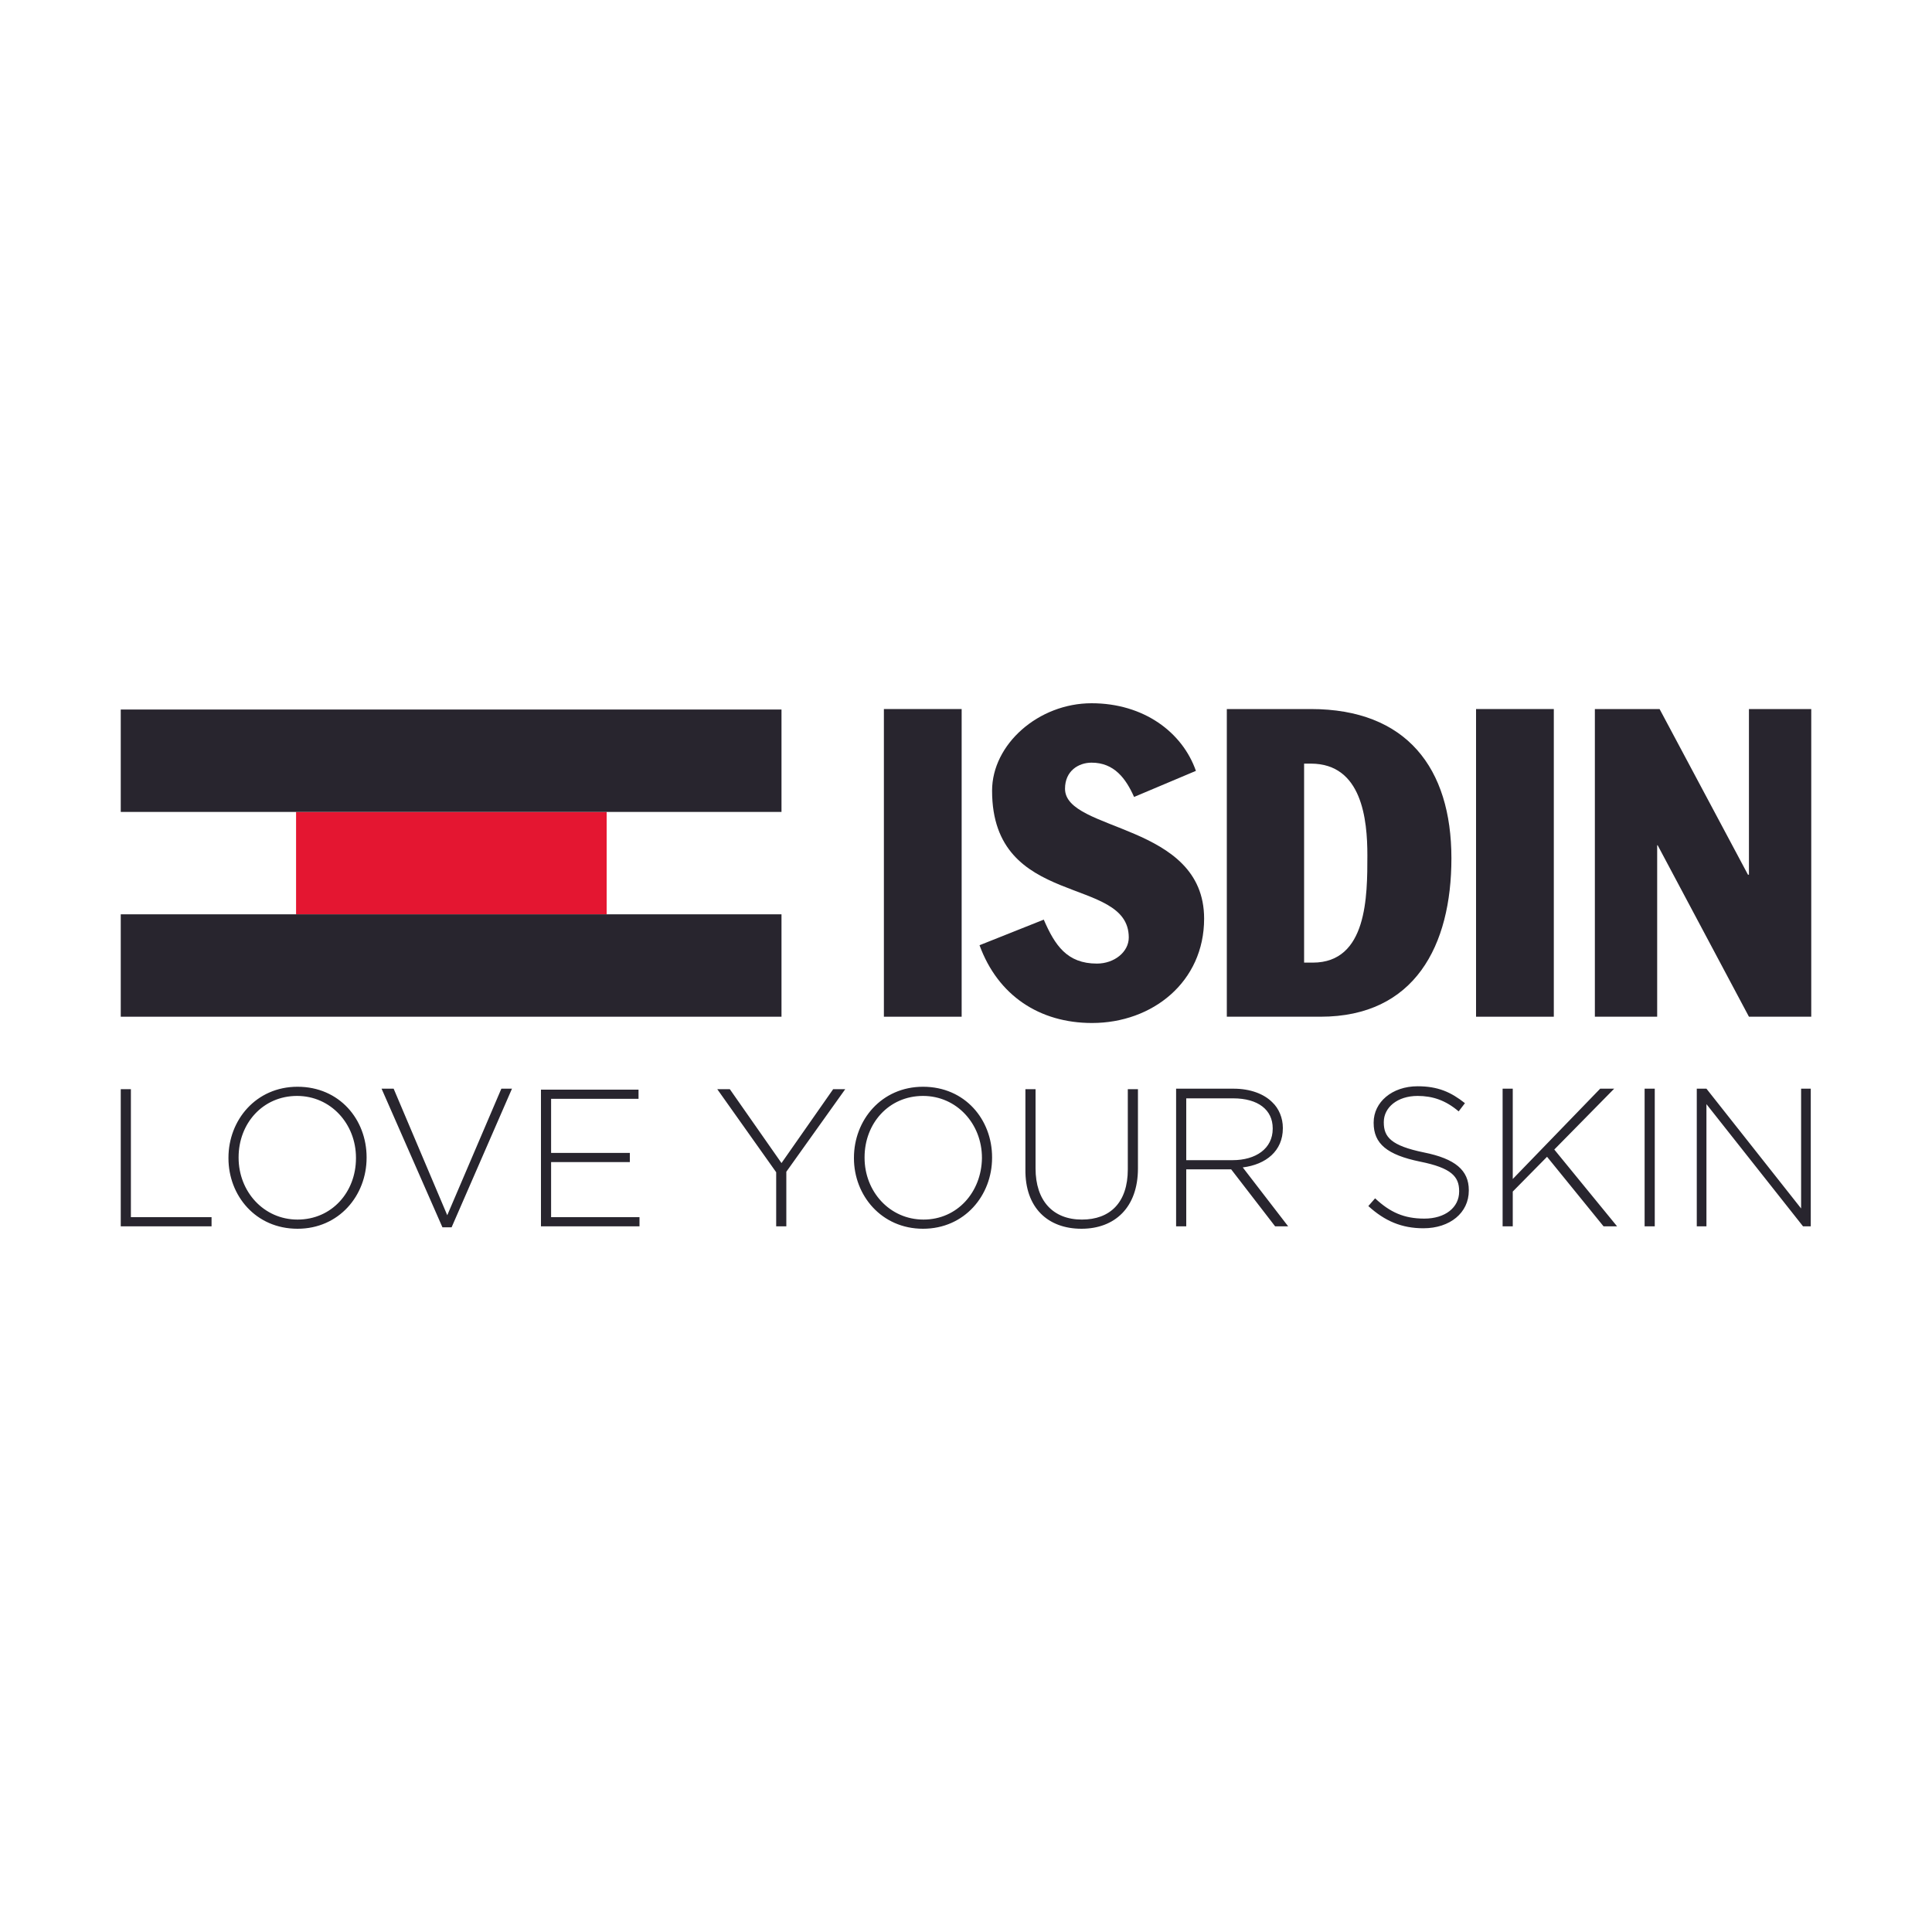
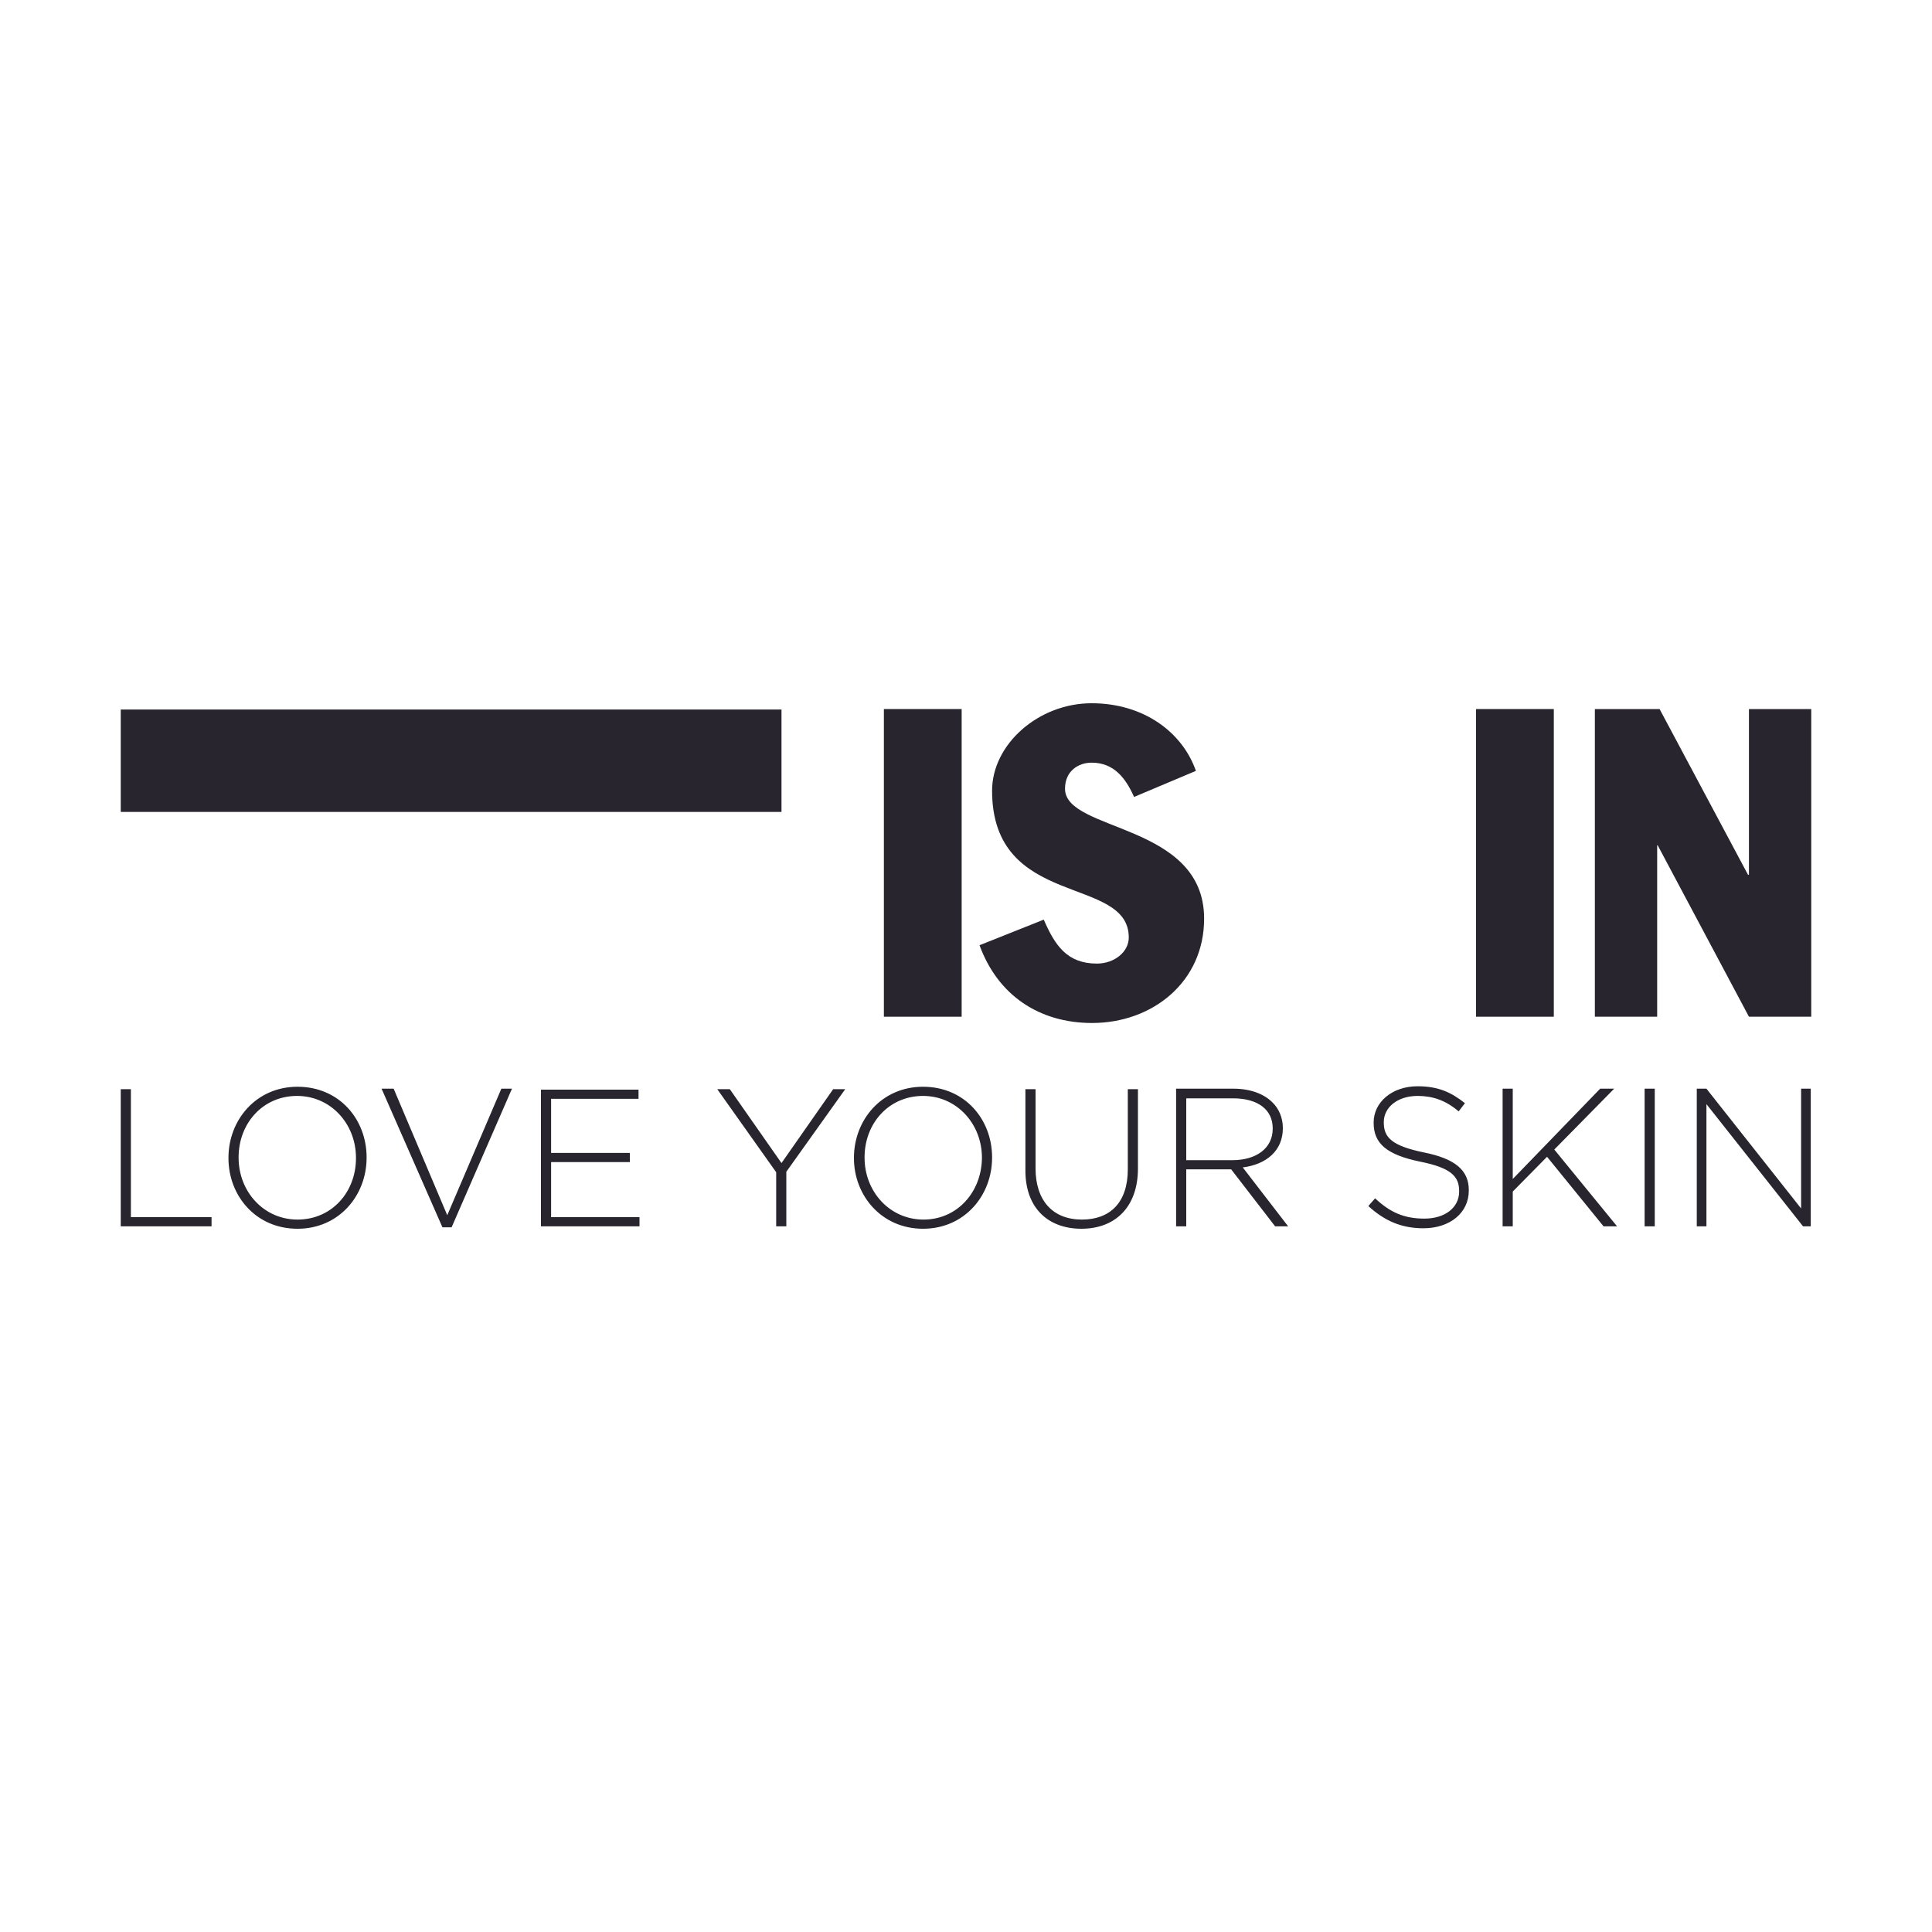
<svg xmlns="http://www.w3.org/2000/svg" version="1.1" id="Ebene_1" x="0px" y="0px" viewBox="0 0 400 400" style="enable-background:new 0 0 400 400;" xml:space="preserve">
  <style type="text/css">
	.st0{fill:#E41631;}
	.st1{fill:#28252E;}
</style>
  <g>
-     <rect x="61.3" y="168.1" class="st0" width="64.3" height="21.2" />
-     <rect x="25" y="189.3" class="st1" width="136.8" height="21.2" />
    <rect x="25" y="146.9" class="st1" width="136.8" height="21.2" />
    <rect x="183" y="146.8" class="st1" width="16.1" height="63.7" />
    <path class="st1" d="M202.8,195.7c3.8,10.4,12.4,16.1,23.3,16.1c12.5,0,23.2-8.5,23.2-21.6c0-19.9-28.8-17.9-28.8-26.9   c0-3.7,2.8-5.4,5.5-5.4c4.7,0,7.1,3.3,8.8,7.1l12.8-5.4c-2.8-8-10.8-14-21.6-14c-11,0-20.6,8.5-20.6,18.1   c0,24.6,28.3,17.4,28.3,30.4c0,3-3,5.4-6.6,5.4c-6.2,0-8.7-3.8-11-9.1L202.8,195.7z" />
-     <path class="st1" d="M254,210.5h19.4c19.5,0,27.1-14.7,27.1-32.8c0-18.7-9.3-30.9-29.1-30.9H254V210.5z M270.1,158.1h1.3   c10.6,0,11.7,11.6,11.7,19c0,8.4,0,22.2-11.3,22.2h-1.8V158.1z" />
    <rect x="305.6" y="146.8" class="st1" width="16.1" height="63.7" />
    <polygon class="st1" points="362.1,146.8 362.1,181.1 361.9,181.1 343.6,146.8 330.2,146.8 330.2,210.5 343.1,210.5 343.1,175    343.2,175 362.1,210.5 375,210.5 375,146.8  " />
    <path class="st1" d="M351.3,253.9h2v-25.3l20,25.3h1.6v-28.5h-2v24.8l-19.6-24.8h-2V253.9z M340.5,253.9h2.1v-28.5h-2.1V253.9z    M311.1,253.9h2.1v-7.2l7.1-7.2l11.7,14.4h2.8l-13-15.9l12.4-12.6h-2.9l-18.1,18.7v-18.7h-2.1V253.9z M294.7,254.3   c5.5,0,9.4-3.2,9.4-7.8v-0.1c0-4.1-2.8-6.5-9.3-7.8c-6.8-1.4-8.3-3.2-8.3-6.2v-0.1c0-3,2.8-5.4,7-5.4c3.1,0,5.8,0.9,8.5,3.2   l1.3-1.7c-2.9-2.3-5.6-3.5-9.8-3.5c-5.3,0-9.1,3.3-9.1,7.5v0.1c0,4.3,2.8,6.6,9.6,8c6.5,1.3,8.1,3.1,8.1,6.1v0.1   c0,3.3-2.9,5.6-7.2,5.6c-4.2,0-7.1-1.3-10.2-4.2l-1.4,1.6C286.7,252.8,290.2,254.3,294.7,254.3 M245.6,240.2v-12.8h9.7   c5.2,0,8.2,2.4,8.2,6.2v0.1c0,4.1-3.5,6.5-8.3,6.5H245.6z M243.5,253.9h2.1v-11.8h9.3l9.1,11.8h2.7l-9.4-12.2   c4.8-0.6,8.3-3.4,8.3-8.1v-0.1c0-2-0.8-4-2.2-5.3c-1.7-1.7-4.5-2.8-8-2.8h-11.9V253.9z M223.9,254.4c6.9,0,11.7-4.4,11.7-12.5   v-16.4h-2.1v16.6c0,6.9-3.7,10.4-9.5,10.4c-6,0-9.6-3.9-9.6-10.6v-16.4h-2.1v16.6C212.2,250.1,217,254.4,223.9,254.4 M191.2,252.5   c-7,0-12.2-5.8-12.2-12.8v-0.1c0-7,5-12.7,12.1-12.7c7,0,12.2,5.8,12.2,12.8v0.1C203.2,246.8,198.2,252.5,191.2,252.5 M191.1,254.4   c8.6,0,14.3-6.9,14.3-14.7v-0.1c0-7.8-5.6-14.6-14.3-14.6c-8.6,0-14.3,6.9-14.3,14.7v0.1C176.8,247.5,182.5,254.4,191.1,254.4    M160.7,253.9h2.1v-11.3l12.2-17.1h-2.5l-10.7,15.3l-10.7-15.3h-2.6l12.2,17.2V253.9z M112,253.9h20.4V252h-18.3v-11.4h16.3v-1.9   h-16.3v-11.2h18.1v-1.9H112V253.9z M91.6,254.1h1.9l12.5-28.7h-2.2l-11.2,26.2l-11.1-26.2H79L91.6,254.1z M61.6,252.5   c-7,0-12.2-5.8-12.2-12.8v-0.1c0-7,5-12.7,12.1-12.7c7,0,12.2,5.8,12.2,12.8v0.1C73.7,246.8,68.7,252.5,61.6,252.5 M61.6,254.4   c8.6,0,14.3-6.9,14.3-14.7v-0.1c0-7.8-5.6-14.6-14.3-14.6c-8.6,0-14.3,6.9-14.3,14.7v0.1C47.3,247.5,52.9,254.4,61.6,254.4    M25,253.9h18.8V252H27.1v-26.5H25V253.9z" />
  </g>
</svg>